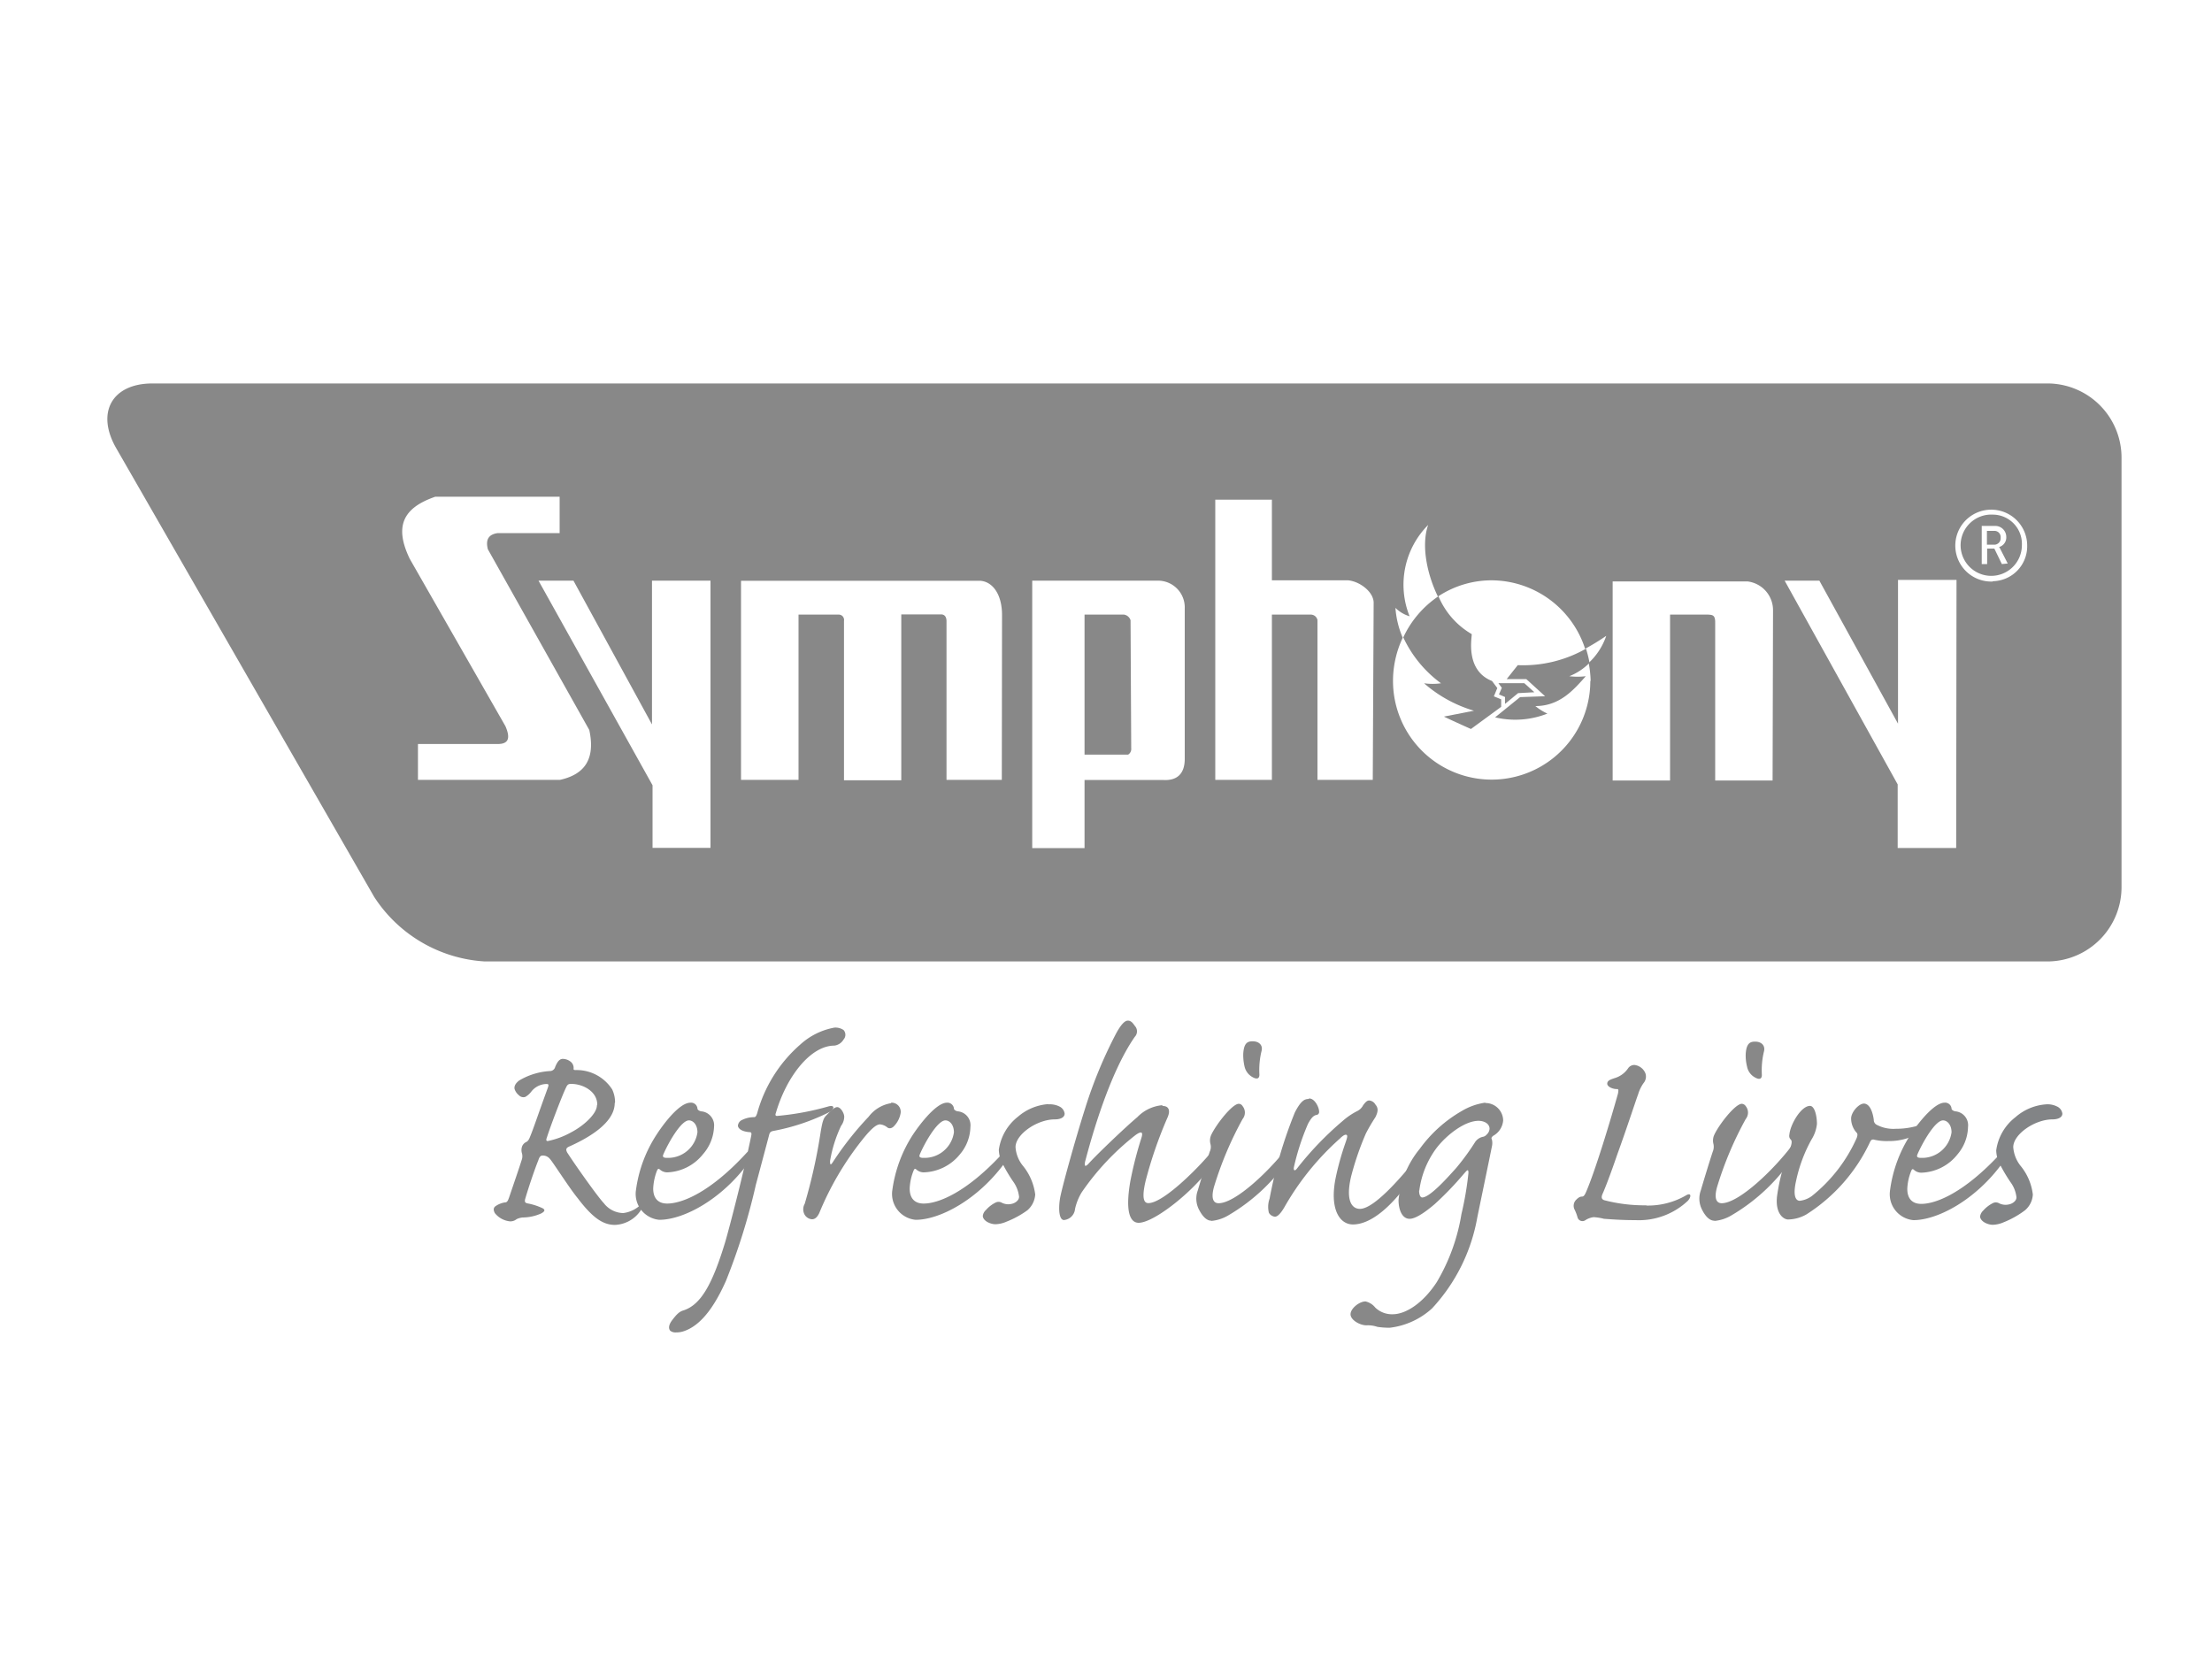
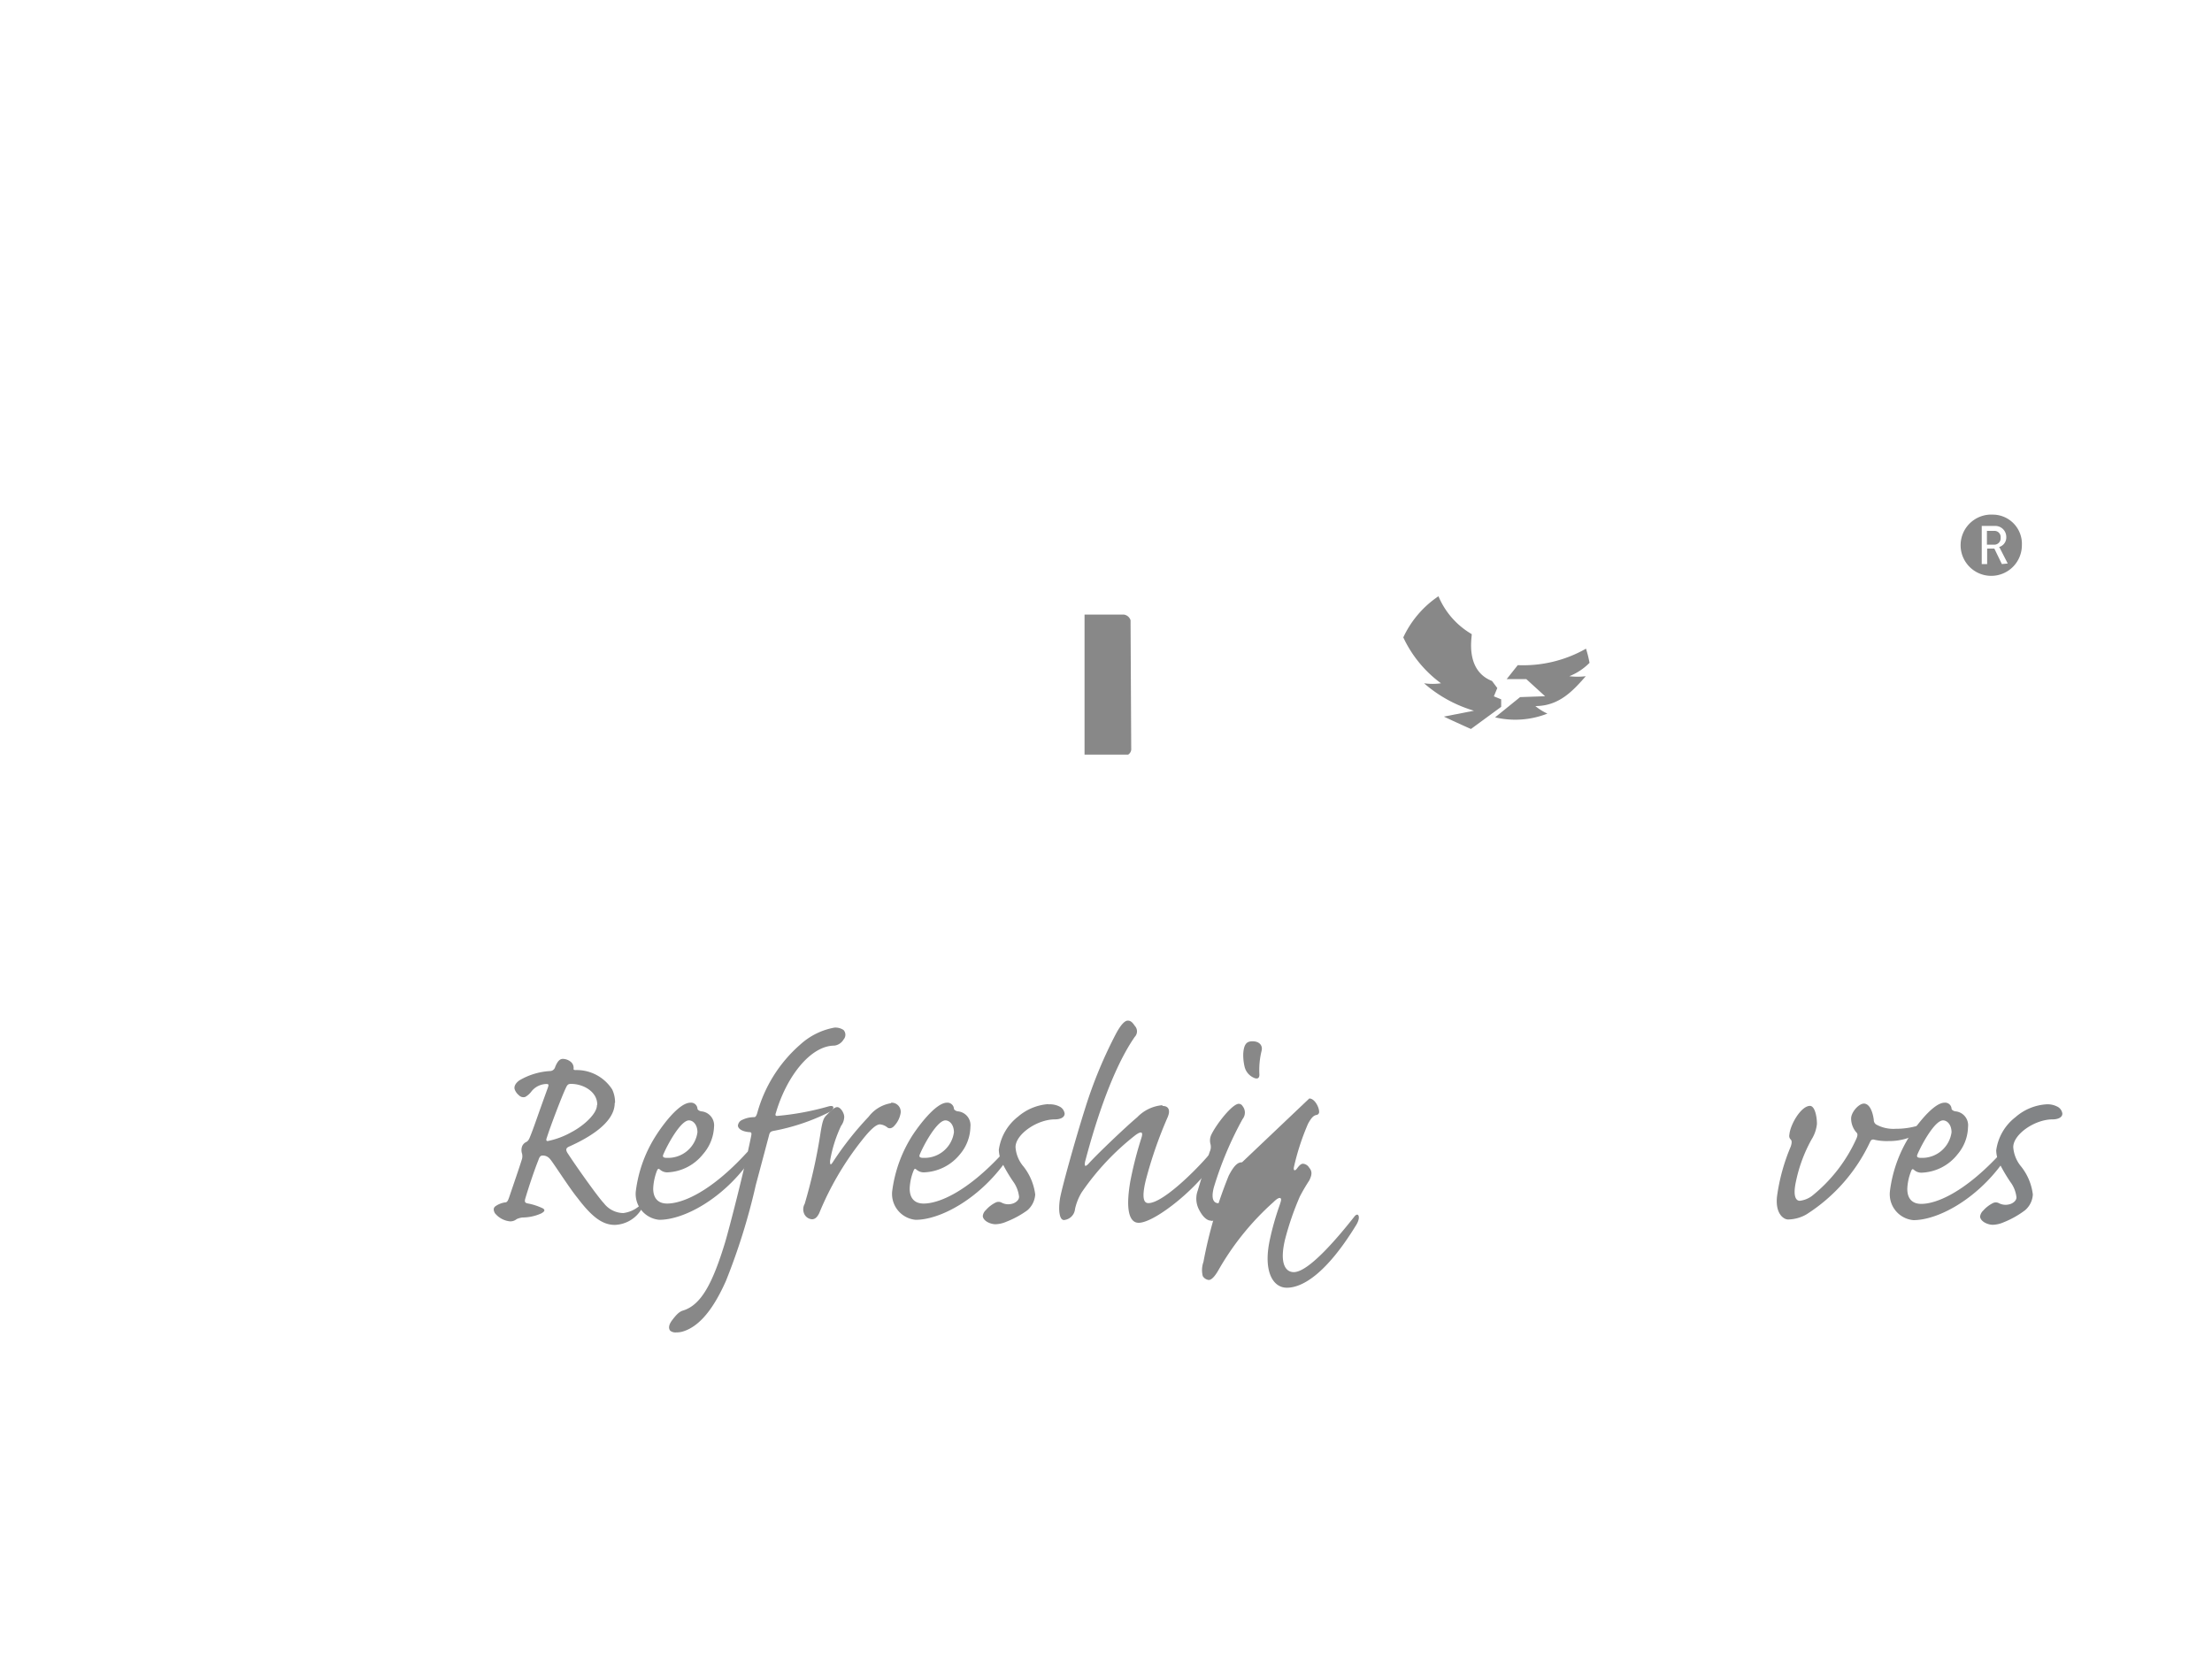
<svg xmlns="http://www.w3.org/2000/svg" id="Layer_1" data-name="Layer 1" viewBox="0 0 200 150">
  <defs>
    <style>.cls-1{fill:#888;}.cls-2{fill:#828486;}</style>
  </defs>
  <path class="cls-1" d="M54,99.87C54,98.7,52.74,98,51.63,98c-.26,0-.34.09-.46.35-.37.76-1.43,3.56-1.71,4.46-.07.18-.12.36.06.36a7.39,7.39,0,0,0,2.14-.8c1.22-.64,2.31-1.72,2.31-2.42v0Zm1.58-.14c0,1.87-2.58,3.24-4.06,3.91-.35.14-.38.29-.24.56.78,1.21,2.81,4.07,3.32,4.59a2.26,2.26,0,0,0,1.75.89,2.77,2.77,0,0,0,1.43-.62c.28-.29.37,0,.17.35a2.93,2.93,0,0,1-2.35,1.34c-1.06,0-2-.61-3.37-2.42-.77-.93-2.32-3.39-2.54-3.58a.81.81,0,0,0-.64-.27c-.17,0-.28.12-.37.41-.4,1-.91,2.54-1.2,3.53-.06.27,0,.35.29.4a5.43,5.43,0,0,1,1.34.45c.18.14.15.26-.17.44a4.15,4.15,0,0,1-1.69.37,1.67,1.67,0,0,0-.54.15.89.89,0,0,1-.59.2,2,2,0,0,1-1.38-.75c-.14-.27-.14-.47.06-.62a2.08,2.08,0,0,1,.83-.34c.22,0,.28-.12.4-.45.49-1.45.86-2.5,1.17-3.49a1,1,0,0,0,0-.48,1,1,0,0,1,0-.63.72.72,0,0,1,.37-.41c.14-.07.23-.17.34-.44.38-.93.61-1.69,1.63-4.49.09-.27.06-.32-.14-.32a1.79,1.79,0,0,0-1.34.66,1.74,1.74,0,0,1-.57.51.56.56,0,0,1-.57-.15,1.19,1.19,0,0,1-.37-.5c-.12-.29.08-.61.4-.84a6.14,6.14,0,0,1,2.77-.85.49.49,0,0,0,.48-.38c.18-.43.37-.72.69-.72a1.16,1.16,0,0,1,.71.26.71.71,0,0,1,.26.64c0,.06,0,.11.2.11a3.82,3.82,0,0,1,3.29,1.75,2.69,2.69,0,0,1,.26,1.2v0Z" />
  <path class="cls-1" d="M60.35,104.69a2.68,2.68,0,0,0,2.71-2.31c0-.7-.4-1.08-.77-1.08-.71,0-1.85,2-2.32,3.09-.08.21,0,.3.35.3Zm-2.86,3a12.07,12.07,0,0,1,1.86-5.08c.46-.72,2-2.91,3.08-2.91a.58.58,0,0,1,.63.53c0,.08.09.19.32.25a1.27,1.27,0,0,1,1.18,1.41,4,4,0,0,1-1,2.47A4.33,4.33,0,0,1,60.32,106a1,1,0,0,1-.66-.26c-.11-.09-.17-.09-.26.11a5.07,5.07,0,0,0-.34,1.61c0,.93.49,1.36,1.26,1.36,1.34,0,3.89-1,7.17-4.57.23-.26.44-.26.52-.06a1.14,1.14,0,0,1-.31.9c-2.44,3.36-5.89,5.2-8.09,5.2a2.35,2.35,0,0,1-2.12-2.61v0Z" />
  <path class="cls-1" d="M75.48,92.91a1.31,1.31,0,0,1,.79.22.64.64,0,0,1,0,.86,1.12,1.12,0,0,1-.83.55c-2.14,0-4.32,2.77-5.29,6.09-.09.24,0,.29.2.26a24.7,24.7,0,0,0,4.51-.84c.67-.2.58.24.15.49a19,19,0,0,1-5.12,1.72c-.26.06-.31.18-.37.44-.17.64-.86,3.24-1.18,4.43a57.27,57.27,0,0,1-2.71,8.7c-.8,1.78-2,3.91-3.77,4.52a2,2,0,0,1-.72.12.76.76,0,0,1-.54-.15c-.17-.21-.14-.52.14-.91.49-.66.74-.84,1.06-.93,1.6-.52,2.63-2.43,3.77-6.18.4-1.36,1.75-6.59,2.35-9.6.06-.29,0-.34-.2-.34-.75-.07-1-.38-1-.59a.63.63,0,0,1,.4-.52,2.39,2.39,0,0,1,1.05-.24c.14,0,.2-.09.29-.35a12.67,12.67,0,0,1,3.89-6.21,6.23,6.23,0,0,1,3.11-1.54Z" />
  <path class="cls-1" d="M80.59,99.7a.82.82,0,0,1,.83,1,2.23,2.23,0,0,1-.55,1.08c-.22.26-.48.29-.65.15a1.22,1.22,0,0,0-.66-.27c-.4,0-1,.64-1.63,1.44a27.2,27.2,0,0,0-3.86,6.59c-.2.4-.4.55-.66.55a.84.84,0,0,1-.65-.4,1,1,0,0,1,0-1,48.76,48.76,0,0,0,1.45-6.55c.15-.85.23-1.17.49-1.43s.69-.76,1-.76.66.58.63.93a1.43,1.43,0,0,1-.28.76,12.15,12.15,0,0,0-1,3.18c0,.41.06.41.32,0a28.81,28.81,0,0,1,3.17-4,3.18,3.18,0,0,1,2-1.22Z" />
  <path class="cls-1" d="M83.54,104.69a2.68,2.68,0,0,0,2.71-2.31c0-.7-.4-1.08-.77-1.08-.71,0-1.86,2-2.32,3.09-.08.21,0,.3.35.3Zm-2.87,3a12.21,12.21,0,0,1,1.86-5.08c.47-.72,2.06-2.91,3.09-2.91a.59.59,0,0,1,.63.53c0,.08.09.19.32.25a1.26,1.26,0,0,1,1.17,1.41,3.94,3.94,0,0,1-.94,2.47A4.37,4.37,0,0,1,83.51,106a1,1,0,0,1-.66-.26c-.11-.09-.17-.09-.25.11a4.8,4.8,0,0,0-.35,1.61c0,.93.49,1.36,1.26,1.36,1.34,0,3.89-1,7.17-4.57.23-.26.43-.26.52-.06a1.12,1.12,0,0,1-.32.9c-2.43,3.36-5.89,5.2-8.09,5.2a2.35,2.35,0,0,1-2.12-2.61v0Z" />
  <path class="cls-1" d="M94.8,99.85a1.94,1.94,0,0,1,1,.2.83.83,0,0,1,.46.64c0,.35-.4.52-.89.52-1.6,0-3.55,1.35-3.55,2.51a3,3,0,0,0,.72,1.75A5.13,5.13,0,0,1,93.6,108a2.06,2.06,0,0,1-.71,1.43A8.47,8.47,0,0,1,91,110.46a2.65,2.65,0,0,1-1,.23c-.4,0-1.09-.26-1.14-.73a.83.83,0,0,1,.28-.55,2.79,2.79,0,0,1,.86-.67.59.59,0,0,1,.57,0,1.28,1.28,0,0,0,.89.11c.31-.06.68-.31.68-.64a2.88,2.88,0,0,0-.54-1.39,14.32,14.32,0,0,1-1-1.7,2.84,2.84,0,0,1-.29-1.16,4.61,4.61,0,0,1,1.74-3,4.71,4.71,0,0,1,2.72-1.13Z" />
  <path class="cls-1" d="M105.15,100c.46,0,.71.33.43,1a38.34,38.34,0,0,0-2,5.78c-.4,1.7-.09,2,.25,2,1.46,0,5-3.68,5.89-4.87.23-.32.43-.29.48-.09s0,.52-.25.91c-1.26,2.36-5.46,5.83-7,5.83-.69,0-1.26-.81-.75-3.76a34.15,34.15,0,0,1,1-3.91c.18-.56,0-.64-.52-.27a23.11,23.11,0,0,0-4.88,5.19,4.94,4.94,0,0,0-.6,1.5,1.1,1.1,0,0,1-1,1c-.43,0-.51-.94-.37-1.87.08-.68,1.34-5.26,2.31-8.31a40.61,40.61,0,0,1,2.77-6.68c.49-.91.83-1.17,1.06-1.17s.4.12.63.47a.72.72,0,0,1,0,1c-2.29,3.29-3.89,9-4.49,11.28-.08.41,0,.5.29.21.66-.75,3.31-3.29,4.43-4.23a3.58,3.58,0,0,1,2.23-1.08Z" />
  <path class="cls-1" d="M113.27,94.15c.54,0,.92.33.8.85a7.22,7.22,0,0,0-.2,2.16c0,.38-.23.44-.6.24a1.46,1.46,0,0,1-.75-1,4.52,4.52,0,0,1-.11-1.14c.06-.93.37-1.11.83-1.11Zm-3.75,16.22c-.34,0-.73-.26-1.11-1a2.14,2.14,0,0,1-.11-1.74c.17-.59.8-2.64,1.08-3.5a1,1,0,0,0,.06-.71,1.23,1.23,0,0,1,.08-.82c.44-.93,1.89-2.8,2.49-2.8a.41.41,0,0,1,.34.21.93.93,0,0,1,0,1.17,31.77,31.77,0,0,0-2.6,6.18c-.28,1.08,0,1.43.43,1.43,1.55,0,4.69-3,6.41-5.28.25-.3.45-.3.51-.09a1.05,1.05,0,0,1-.26.9,17.11,17.11,0,0,1-5.8,5.58,3.64,3.64,0,0,1-1.52.49Z" />
-   <path class="cls-1" d="M118.38,99.32c.49,0,.89.79.89,1.2a.27.27,0,0,1-.25.29c-.29.06-.49.32-.75.79a21.85,21.85,0,0,0-1.28,3.93c-.06.3.08.39.28.12a29,29,0,0,1,4.12-4.29,6.36,6.36,0,0,1,1.32-.9,1.19,1.19,0,0,0,.54-.53c.17-.23.34-.43.54-.43a.72.72,0,0,1,.57.37c.29.33.23.67,0,1.14a16.06,16.06,0,0,0-.86,1.47,26.06,26.06,0,0,0-1.34,3.9c-.51,2.16.06,2.92.8,2.92,1.35,0,4-3.15,5.46-5,.17-.23.34-.26.4-.08s0,.49-.28.92c-2.58,4.18-4.72,5.57-6.21,5.57-1.26,0-2.14-1.48-1.55-4.28a25,25,0,0,1,.87-3.1c.17-.49.2-.64.11-.71s-.29,0-.63.34a24.48,24.48,0,0,0-5,6.19c-.2.34-.54.86-.86.86a.73.73,0,0,1-.54-.35,2.2,2.2,0,0,1,.06-1.28,40.43,40.43,0,0,1,2.29-7.81c.52-1,.85-1.2,1.2-1.2Z" />
-   <path class="cls-1" d="M128.31,107.66c0,.35.11.61.28.61.75,0,2.58-2.13,3.06-2.65a22.06,22.06,0,0,0,1.75-2.4,1.18,1.18,0,0,1,.65-.43.57.57,0,0,0,.37-.21.77.77,0,0,0,.26-.52c0-.46-.48-.72-1-.72-1.21,0-2.83,1.22-3.78,2.44a8.18,8.18,0,0,0-1.57,3.85v0Zm6-7.93a1.6,1.6,0,0,1,1.6,1.57,1.74,1.74,0,0,1-.91,1.4c-.17.15-.17.21-.11.33a1.37,1.37,0,0,1,0,.64c-.27,1.34-1.15,5.57-1.32,6.41a16.21,16.21,0,0,1-4.09,8.22,6.86,6.86,0,0,1-3.83,1.75,7.62,7.62,0,0,1-1.11-.08,2.68,2.68,0,0,0-1-.14c-.57,0-1.43-.47-1.43-1s.8-1.16,1.35-1.16a1.55,1.55,0,0,1,.88.55,2.18,2.18,0,0,0,1.57.61c1.2,0,2.75-1,4-2.91a17.6,17.6,0,0,0,2.23-6.16,29,29,0,0,0,.63-3.7c0-.44-.14-.23-.43.09a28.77,28.77,0,0,1-2.63,2.73c-.43.36-1.57,1.32-2.26,1.32s-1-.85-1-1.69a8.58,8.58,0,0,1,1.92-4.64,12.18,12.18,0,0,1,3.8-3.42,5.67,5.67,0,0,1,2.11-.75ZM148.86,109a6.85,6.85,0,0,0,3.55-.9c.51-.32.54.09.2.47a6.45,6.45,0,0,1-4.72,1.75c-1.4,0-2.37-.09-2.86-.12a4.78,4.78,0,0,0-.94-.15,1.8,1.8,0,0,0-.74.27.46.46,0,0,1-.72-.27,4.09,4.09,0,0,0-.28-.72.76.76,0,0,1,.16-.85c.21-.21.35-.29.52-.29s.26-.14.4-.47c.8-1.86,2.15-6.3,2.86-8.84.06-.32.06-.43-.11-.41-.35,0-.86-.2-.86-.49s.32-.38.63-.49a2.23,2.23,0,0,0,1.25-.89.68.68,0,0,1,.58-.31,1.21,1.21,0,0,1,1,.78.91.91,0,0,1-.17.85,3.46,3.46,0,0,0-.49,1c-.23.62-1,3-1.91,5.51-.63,1.84-1.11,3.07-1.32,3.53-.11.26-.11.47.17.56a14.41,14.41,0,0,0,3.81.46Zm9.84-14.82c.54,0,.91.33.8.85a7.22,7.22,0,0,0-.2,2.16c0,.38-.23.44-.6.24a1.42,1.42,0,0,1-.74-1,4.06,4.06,0,0,1-.12-1.14c.06-.93.38-1.11.83-1.11ZM155,110.37c-.34,0-.74-.26-1.11-1a2.18,2.18,0,0,1-.11-1.74c.17-.59.79-2.64,1.08-3.5a1.15,1.15,0,0,0,.06-.71,1.23,1.23,0,0,1,.08-.82c.43-.93,1.89-2.8,2.49-2.8a.46.46,0,0,1,.35.21.93.93,0,0,1,0,1.17,31.77,31.77,0,0,0-2.6,6.18c-.29,1.08,0,1.43.43,1.43,1.54,0,4.69-3,6.4-5.28.26-.3.46-.3.52-.09a1.05,1.05,0,0,1-.26.9,17.11,17.11,0,0,1-5.8,5.58,3.61,3.61,0,0,1-1.51.49Z" />
+   <path class="cls-1" d="M118.38,99.32c.49,0,.89.79.89,1.2a.27.27,0,0,1-.25.29c-.29.06-.49.32-.75.79a21.85,21.85,0,0,0-1.28,3.93c-.06.3.08.39.28.12c.17-.23.34-.43.54-.43a.72.72,0,0,1,.57.37c.29.33.23.67,0,1.14a16.06,16.06,0,0,0-.86,1.47,26.06,26.06,0,0,0-1.34,3.9c-.51,2.16.06,2.92.8,2.92,1.35,0,4-3.15,5.46-5,.17-.23.34-.26.4-.08s0,.49-.28.92c-2.58,4.18-4.72,5.57-6.21,5.57-1.26,0-2.14-1.48-1.55-4.28a25,25,0,0,1,.87-3.1c.17-.49.2-.64.11-.71s-.29,0-.63.34a24.48,24.48,0,0,0-5,6.19c-.2.34-.54.86-.86.86a.73.73,0,0,1-.54-.35,2.2,2.2,0,0,1,.06-1.28,40.43,40.43,0,0,1,2.29-7.81c.52-1,.85-1.2,1.2-1.2Z" />
  <path class="cls-1" d="M168.51,99.78c.63,0,.85,1,.91,1.47a.48.48,0,0,0,.23.43,3.23,3.23,0,0,0,1.77.38,6.84,6.84,0,0,0,2.61-.5c.4-.2.42.18.05.5a5.33,5.33,0,0,1-3.34,1.11,5,5,0,0,1-1.35-.14c-.17,0-.23.06-.32.25a15.55,15.55,0,0,1-5.74,6.52,3.44,3.44,0,0,1-1.66.46c-.4,0-1.17-.52-1-2.08a17.62,17.62,0,0,1,1.24-4.51c.16-.48.05-.58,0-.64s-.18-.18-.12-.46c.09-.92,1.06-2.58,1.86-2.58.43,0,.63.93.63,1.63a3.27,3.27,0,0,1-.49,1.41,13.41,13.41,0,0,0-1.4,3.76c-.31,1.39,0,1.78.34,1.78a2.29,2.29,0,0,0,1.09-.43,14,14,0,0,0,4.06-5.26c.09-.27.09-.38-.06-.52a1.94,1.94,0,0,1-.45-1.23c0-.56.68-1.35,1.17-1.35Z" />
  <path class="cls-1" d="M173.74,104.69a2.68,2.68,0,0,0,2.71-2.31c0-.7-.4-1.08-.77-1.08-.71,0-1.85,2-2.32,3.09-.08.21,0,.3.35.3Zm-2.86,3a12.17,12.17,0,0,1,1.85-5.08c.46-.72,2.06-2.91,3.09-2.91a.58.58,0,0,1,.63.53c0,.08.09.19.32.25a1.26,1.26,0,0,1,1.17,1.41,3.94,3.94,0,0,1-.94,2.47,4.33,4.33,0,0,1-3.29,1.67,1,1,0,0,1-.66-.26c-.11-.09-.17-.09-.25.11a4.8,4.8,0,0,0-.35,1.61c0,.93.49,1.36,1.26,1.36,1.34,0,3.89-1,7.18-4.57.23-.26.42-.26.51-.06a1.12,1.12,0,0,1-.32.9c-2.42,3.36-5.88,5.2-8.08,5.2a2.35,2.35,0,0,1-2.12-2.61v0Z" />
  <path class="cls-2" d="M185,99.85a1.91,1.91,0,0,1,1,.2.82.82,0,0,1,.47.64c0,.35-.41.52-.89.52-1.61,0-3.55,1.35-3.55,2.51a3.07,3.07,0,0,0,.71,1.75A5,5,0,0,1,183.8,108a2,2,0,0,1-.71,1.43,8.26,8.26,0,0,1-1.92,1.08,2.6,2.6,0,0,1-1,.23c-.4,0-1.08-.26-1.14-.73a.88.88,0,0,1,.28-.55,2.92,2.92,0,0,1,.86-.67.59.59,0,0,1,.57,0,1.3,1.3,0,0,0,.89.11c.32-.06.69-.31.69-.64a2.8,2.8,0,0,0-.55-1.39,15.85,15.85,0,0,1-1-1.7,2.82,2.82,0,0,1-.28-1.16,4.56,4.56,0,0,1,1.74-3A4.7,4.7,0,0,1,185,99.85Z" />
  <path class="cls-1" d="M180.29,48h-.64v1.25h.64a.58.58,0,0,0,.6-.63A.56.56,0,0,0,180.29,48Z" />
  <path class="cls-1" d="M180.19,46.53a2.77,2.77,0,1,0,2.62,2.76A2.64,2.64,0,0,0,180.19,46.53ZM181,51l-.68-1.4h-.65V51h-.49V47.55h1.22a1,1,0,0,1,1,1,.9.9,0,0,1-.65.91v0a.89.89,0,0,1,.12.2l.66,1.29Z" />
-   <path class="cls-1" d="M185.19,34.67H13.79c-3.66,0-5.13,2.62-3.29,5.84L33.83,81.09a12.82,12.82,0,0,0,10,5.84H185.19a6.72,6.72,0,0,0,6.63-6.78V41.44A6.71,6.71,0,0,0,185.19,34.67ZM50.64,70.51H37.79V67.27H45c1,0,1.16-.54.7-1.61L37.05,50.53c-1.45-3-.56-4.63,2.31-5.62H50.6V48.2H45c-.83.12-1.11.59-.89,1.46L53.28,66C53.83,68.55,52.94,70,50.64,70.51Zm13.6,6.15H59V71L48.69,52.5l3.16,0,7.1,13v-13h5.29Zm26.34-6.15h-5l0-14.34c0-.3-.1-.6-.47-.62H81.49v15H76.31V56.13a.48.48,0,0,0-.51-.56H72.2V70.51H67v-18H88.6c1.15.06,2,1.23,2,3.1Zm16.54-1.9c0,1.43-.77,2-2,1.91H98.06v6.16H93.33V52.5h11.34A2.42,2.42,0,0,1,107.12,55Zm17,1.9h-5V56.06a.62.62,0,0,0-.64-.49H115V70.51h-5.12V45.18H115v7.29h6.89c1.11.11,2.34,1.09,2.31,2.07Zm19.67-8.94a8.92,8.92,0,1,1-17.84,0,9.15,9.15,0,0,1,.88-3.91,8.23,8.23,0,0,1-.66-2.7,3,3,0,0,0,1.28.76,7.66,7.66,0,0,1,1.68-8.26c-.63,1.77-.15,4.36.88,6.48a8.76,8.76,0,0,1,4.87-1.47,8.93,8.93,0,0,1,8.44,6.19,21.11,21.11,0,0,0,1.91-1.17,5.93,5.93,0,0,1-1.59,2.45A9.78,9.78,0,0,1,143.82,61.57Zm16.48,9h-5.19V56.26c0-.66-.26-.66-.62-.69H151l0,15h-5.19v-18H158a2.62,2.62,0,0,1,2.31,2.65Zm16.6,6.1h-5.29V70.92L161.36,52.5h3.14l7.11,12.93v-13h5.29Zm3.29-24.09a3.25,3.25,0,1,1,3.13-3.26A3.16,3.16,0,0,1,180.19,52.55Z" />
  <path class="cls-1" d="M101.63,55.57H98.06V68.23H102a.59.59,0,0,0,.28-.56l-.06-11.59A.74.74,0,0,0,101.63,55.57Z" />
  <path class="cls-1" d="M137.23,60.14l-1,1.26H138l1.7,1.55-2.26.08-2.26,1.83a7.92,7.92,0,0,0,4.73-.34,4.92,4.92,0,0,1-1.09-.68c2.2,0,3.46-1.46,4.56-2.7a6.18,6.18,0,0,1-1.49,0,5.33,5.33,0,0,0,1.83-1.21,10.88,10.88,0,0,0-.32-1.28A11.48,11.48,0,0,1,137.23,60.14Z" />
  <path class="cls-1" d="M130.29,61.78a5.6,5.6,0,0,1-1.53,0,12,12,0,0,0,4.51,2.48l-2.71.53c-.05,0,2.41,1.12,2.44,1.12l2.73-2v-.68l-.66-.27.31-.75-.48-.64c-2.55-1-1.75-4.2-1.84-4.24a7.17,7.17,0,0,1-3-3.42,9.12,9.12,0,0,0-3.18,3.72A10.81,10.81,0,0,0,130.29,61.78Z" />
-   <polygon class="cls-1" points="136.08 63.64 137.26 62.67 138.73 62.59 137.82 61.77 135.48 61.77 135.79 62.19 135.53 62.79 136.08 63.02 136.08 63.64" />
</svg>